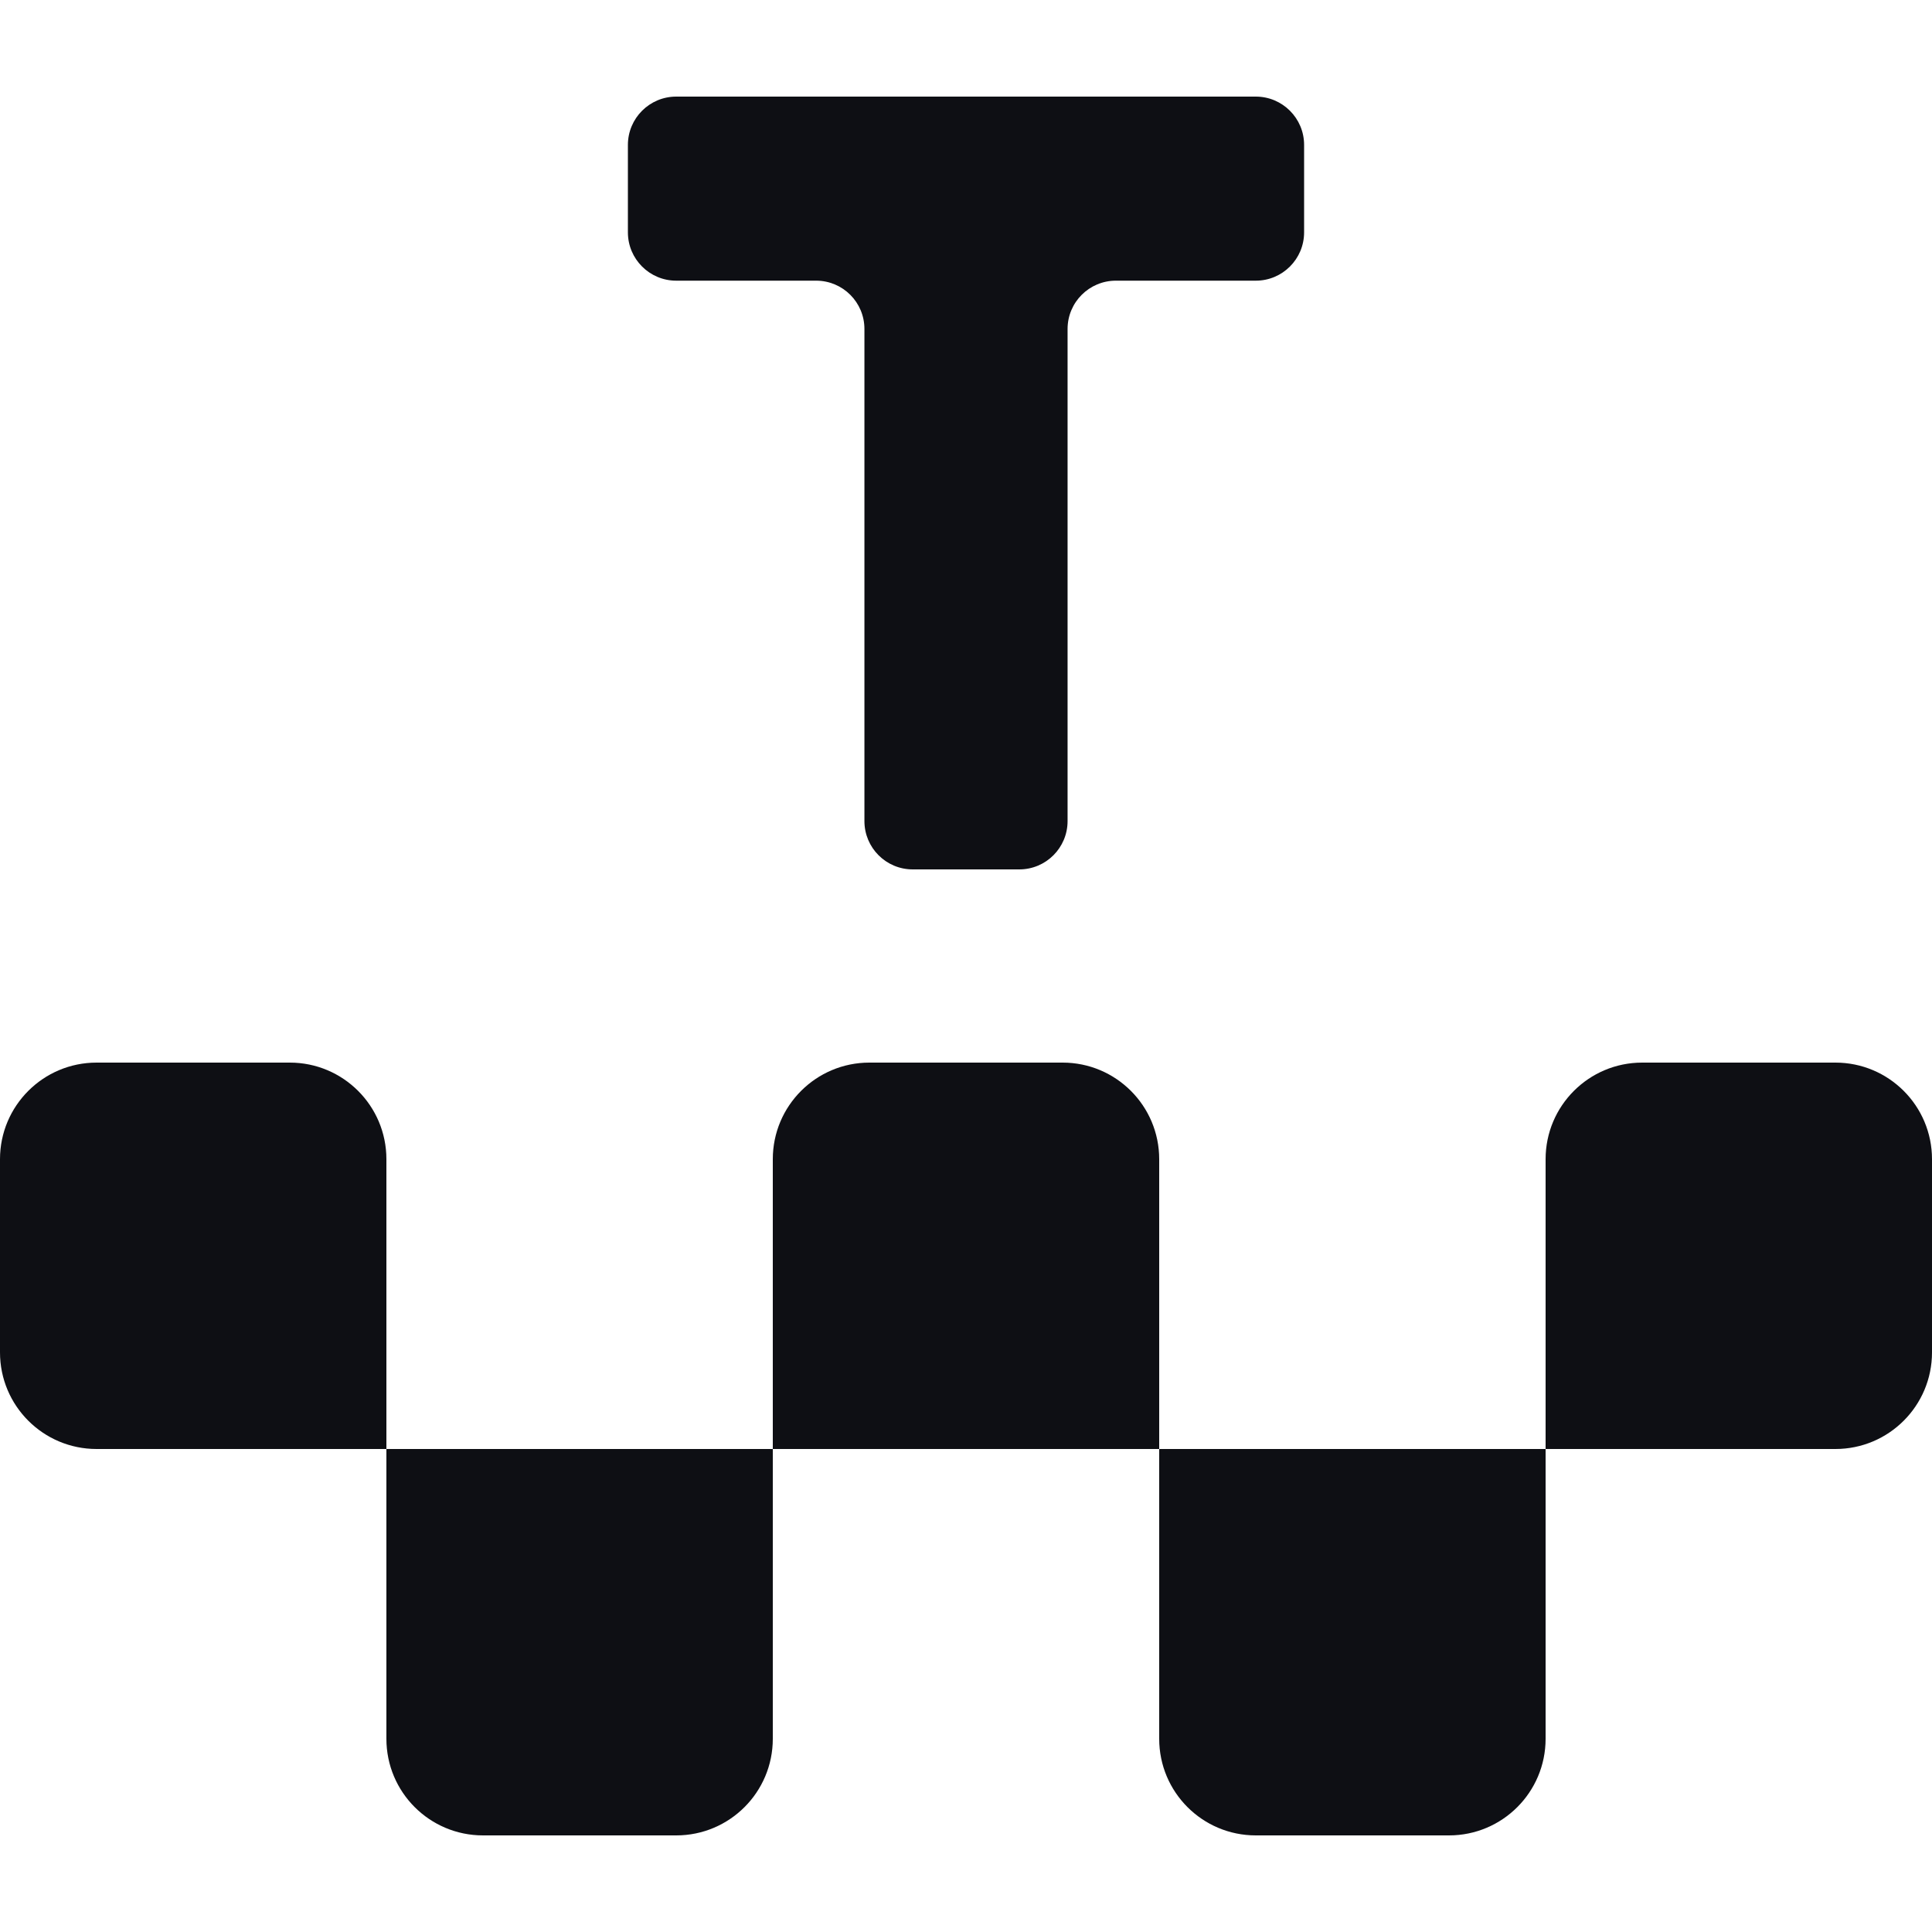
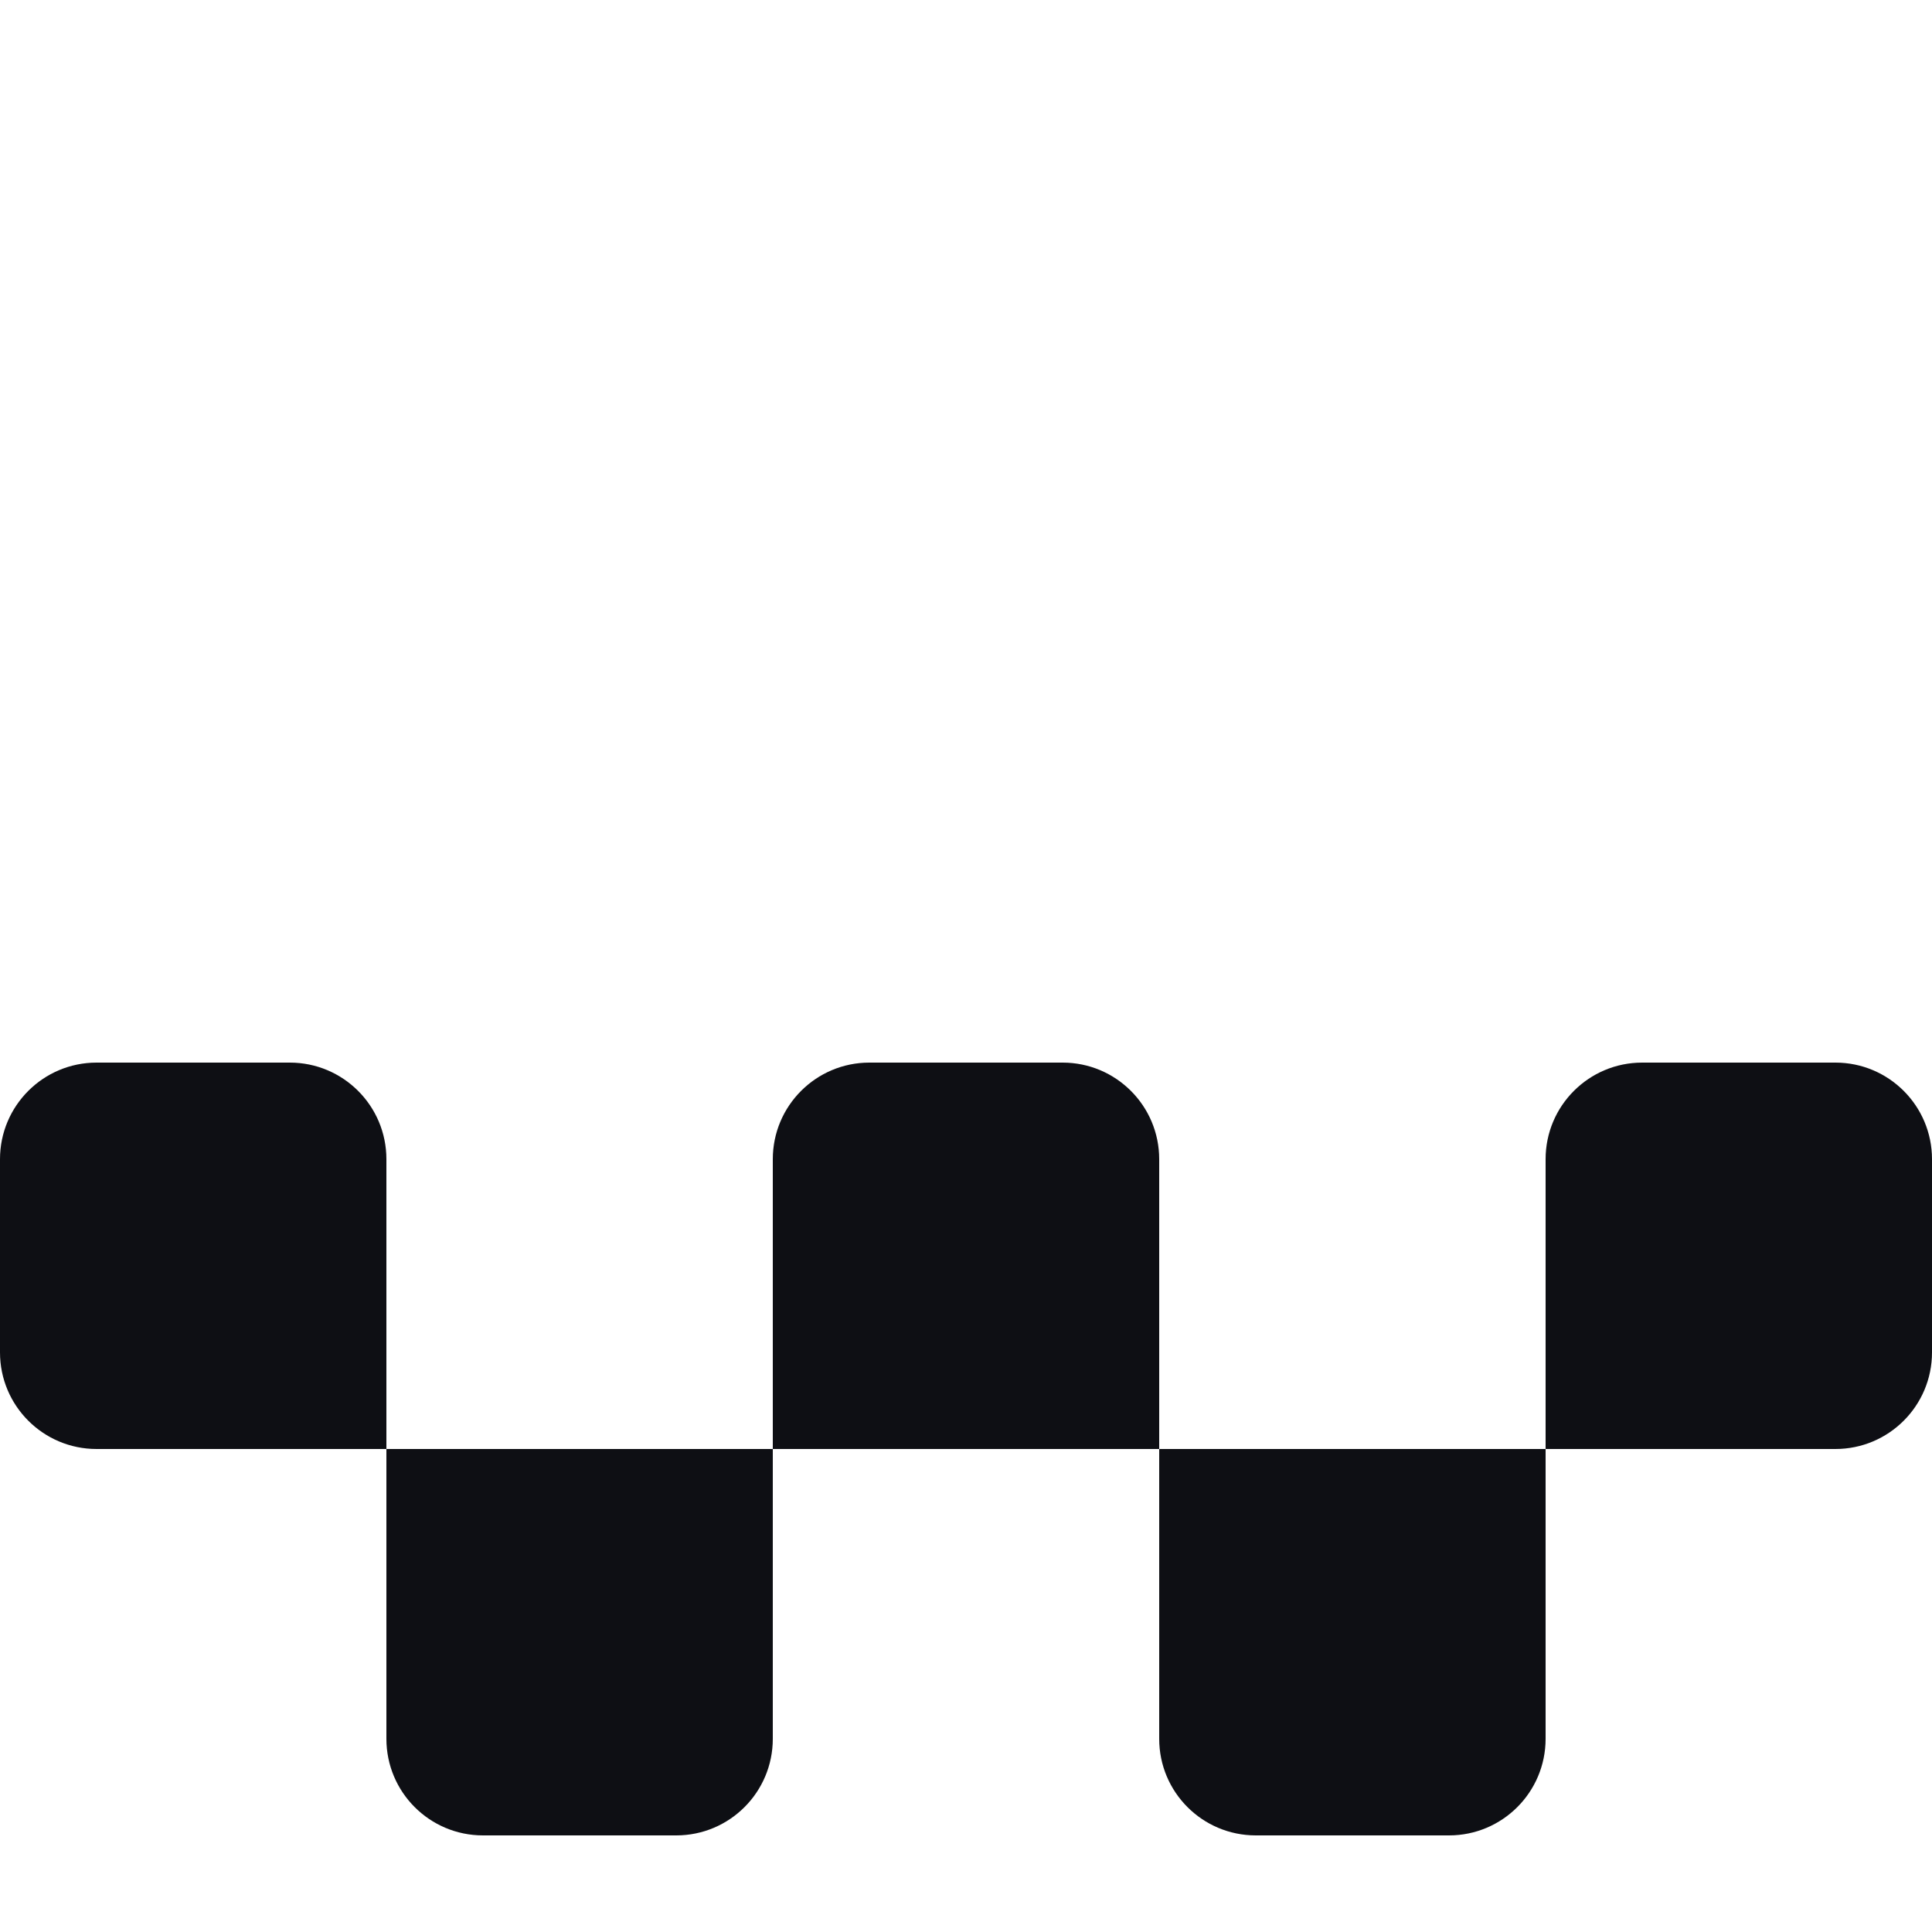
<svg xmlns="http://www.w3.org/2000/svg" width="40" height="40" viewBox="0 0 40 40" fill="none">
  <path fill-rule="evenodd" clip-rule="evenodd" d="M0 24C0 22.895 0.895 22 2 22H6C7.105 22 8 22.895 8 24V30H2C0.895 30 0 29.105 0 28V24ZM16 30V36C16 37.105 15.105 38 14 38H10C8.895 38 8 37.105 8 36V30H16ZM24 30H16V24C16 22.895 16.895 22 18 22H22C23.105 22 24 22.895 24 24V30ZM32 30H24V36C24 37.105 24.895 38 26 38H30C31.105 38 32 37.105 32 36V30ZM32 30V24C32 22.895 32.895 22 34 22H38C39.105 22 40 22.895 40 24V28C40 29.105 39.105 30 38 30H32Z" fill="#0E0F14" />
-   <path d="M21.103 18C21.656 18 22.103 17.552 22.103 17V6.811C22.103 6.258 22.551 5.811 23.103 5.811H26C26.552 5.811 27 5.363 27 4.811V3C27 2.448 26.552 2 26 2H14C13.448 2 13 2.448 13 3V4.811C13 5.363 13.448 5.811 14 5.811H16.897C17.449 5.811 17.897 6.258 17.897 6.811V17C17.897 17.552 18.344 18 18.897 18H21.103Z" fill="#0E0F14" />
</svg>